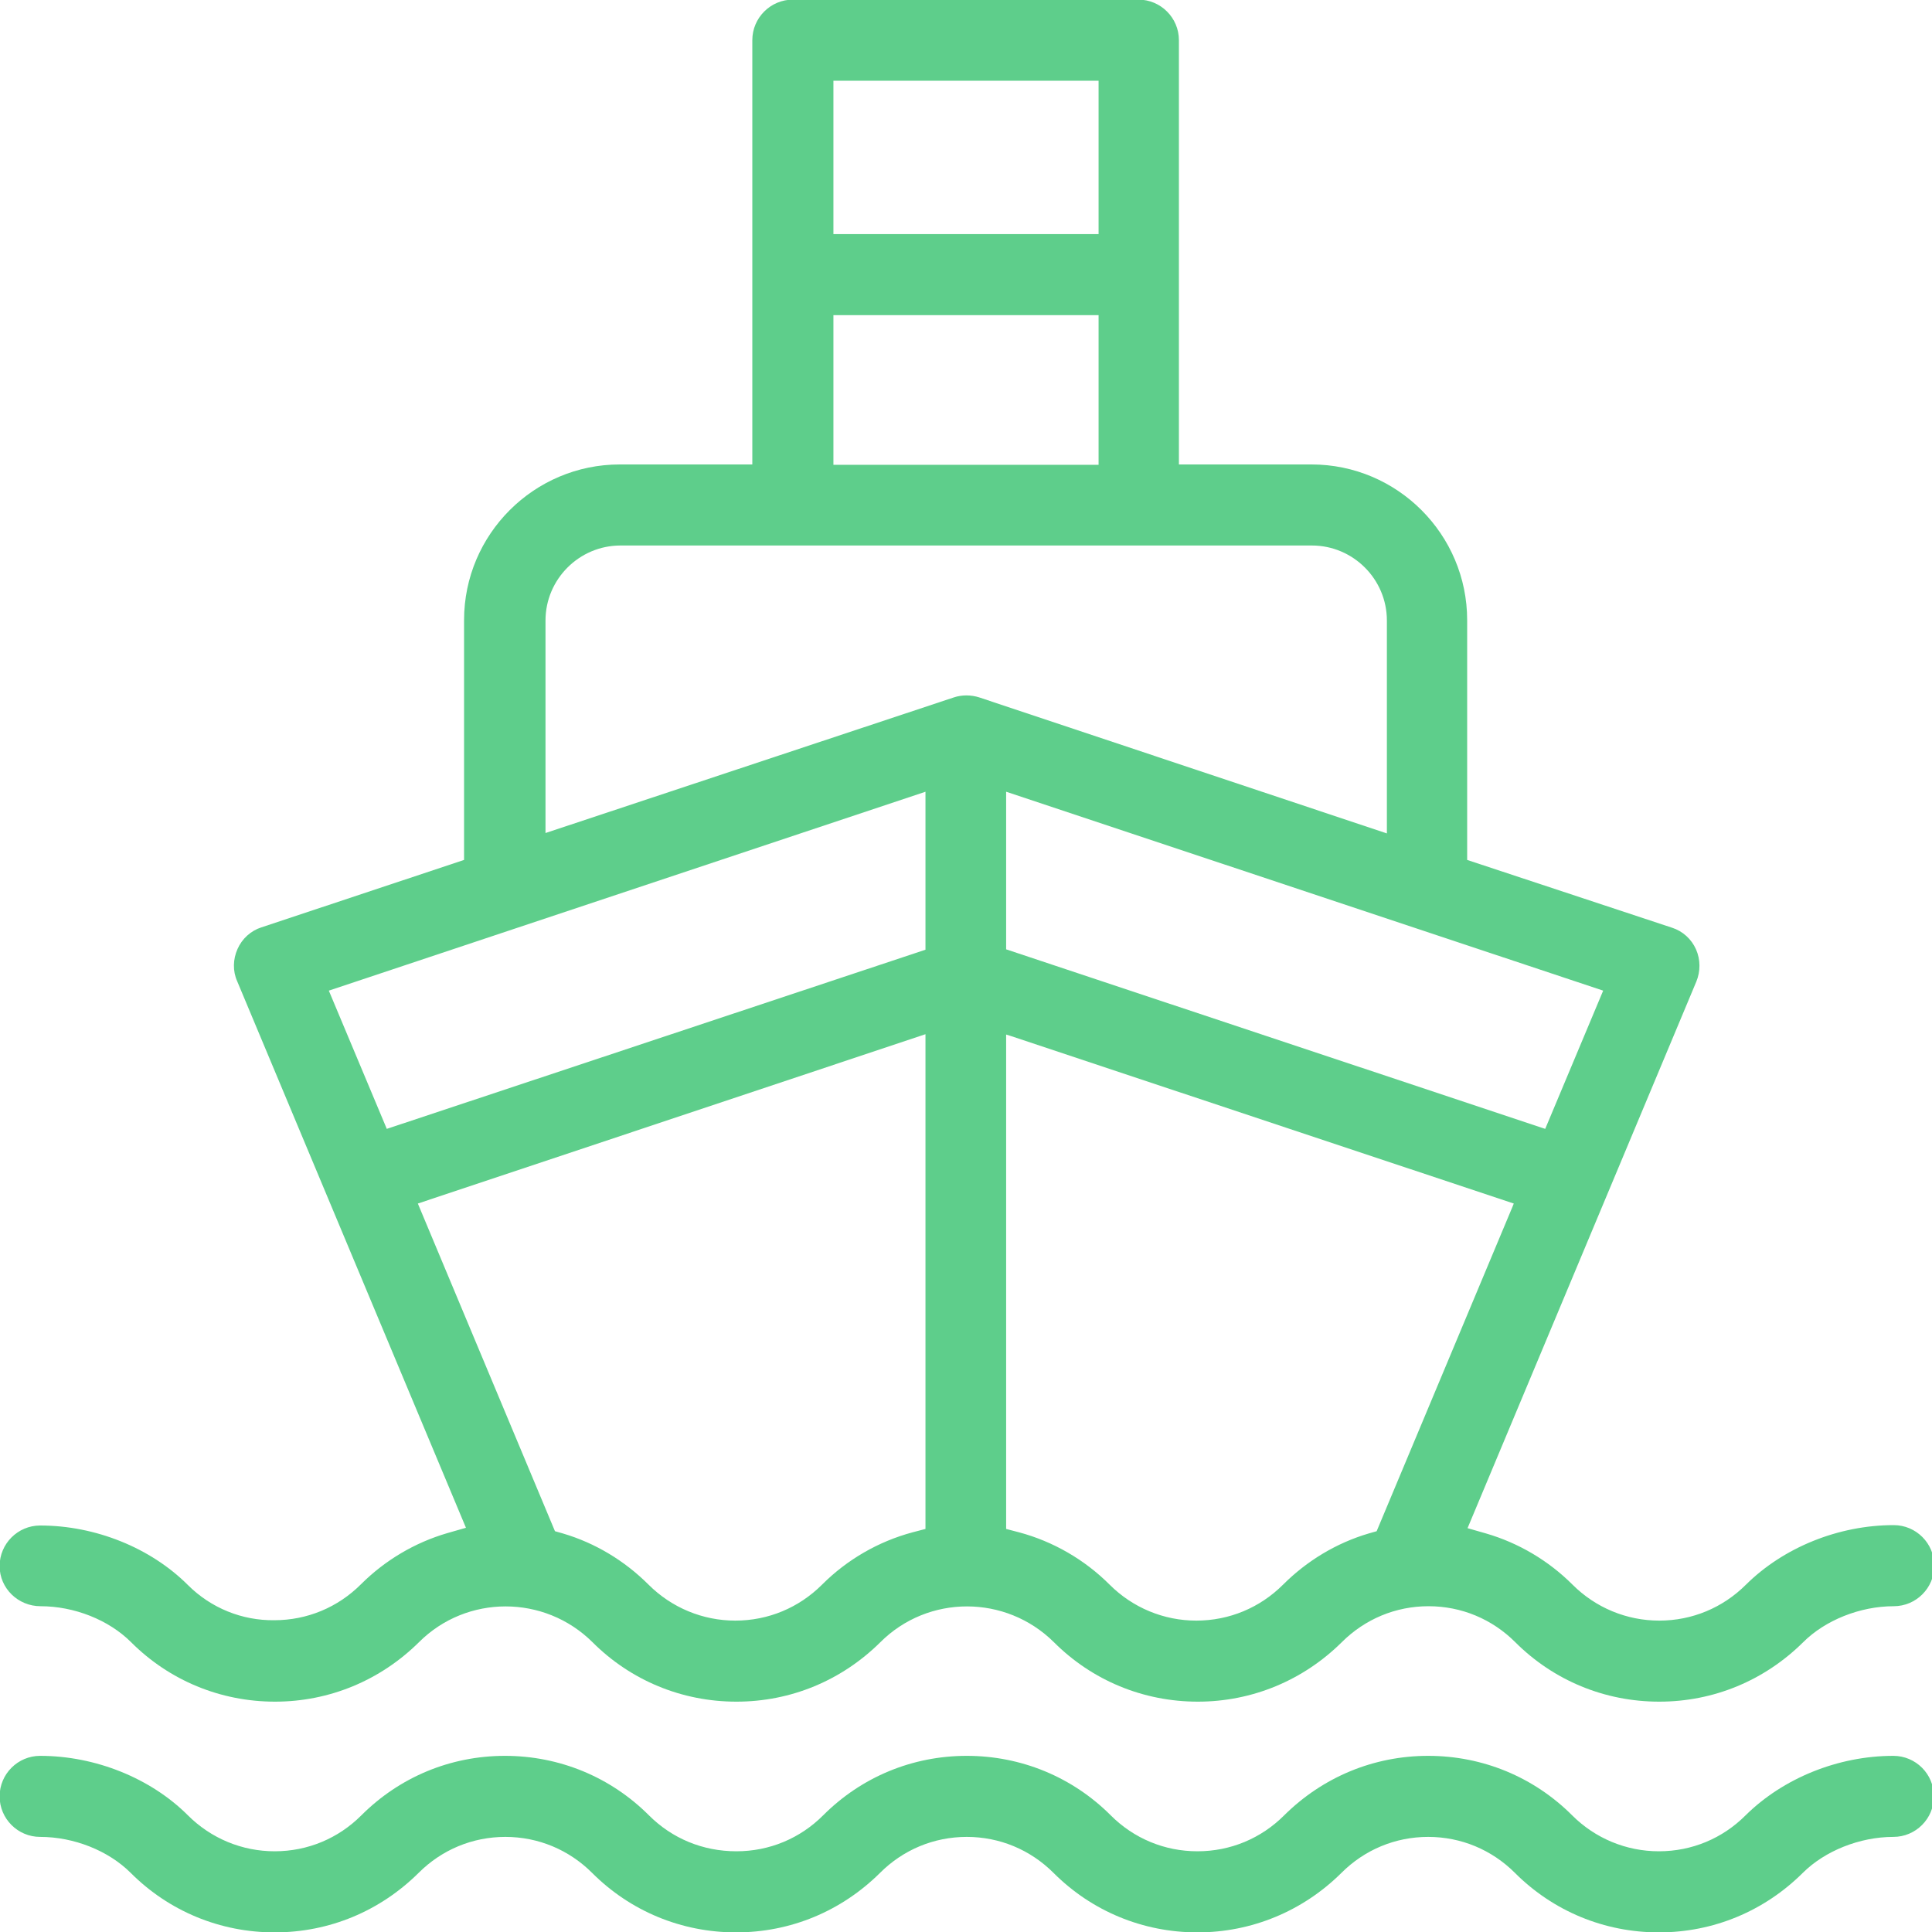
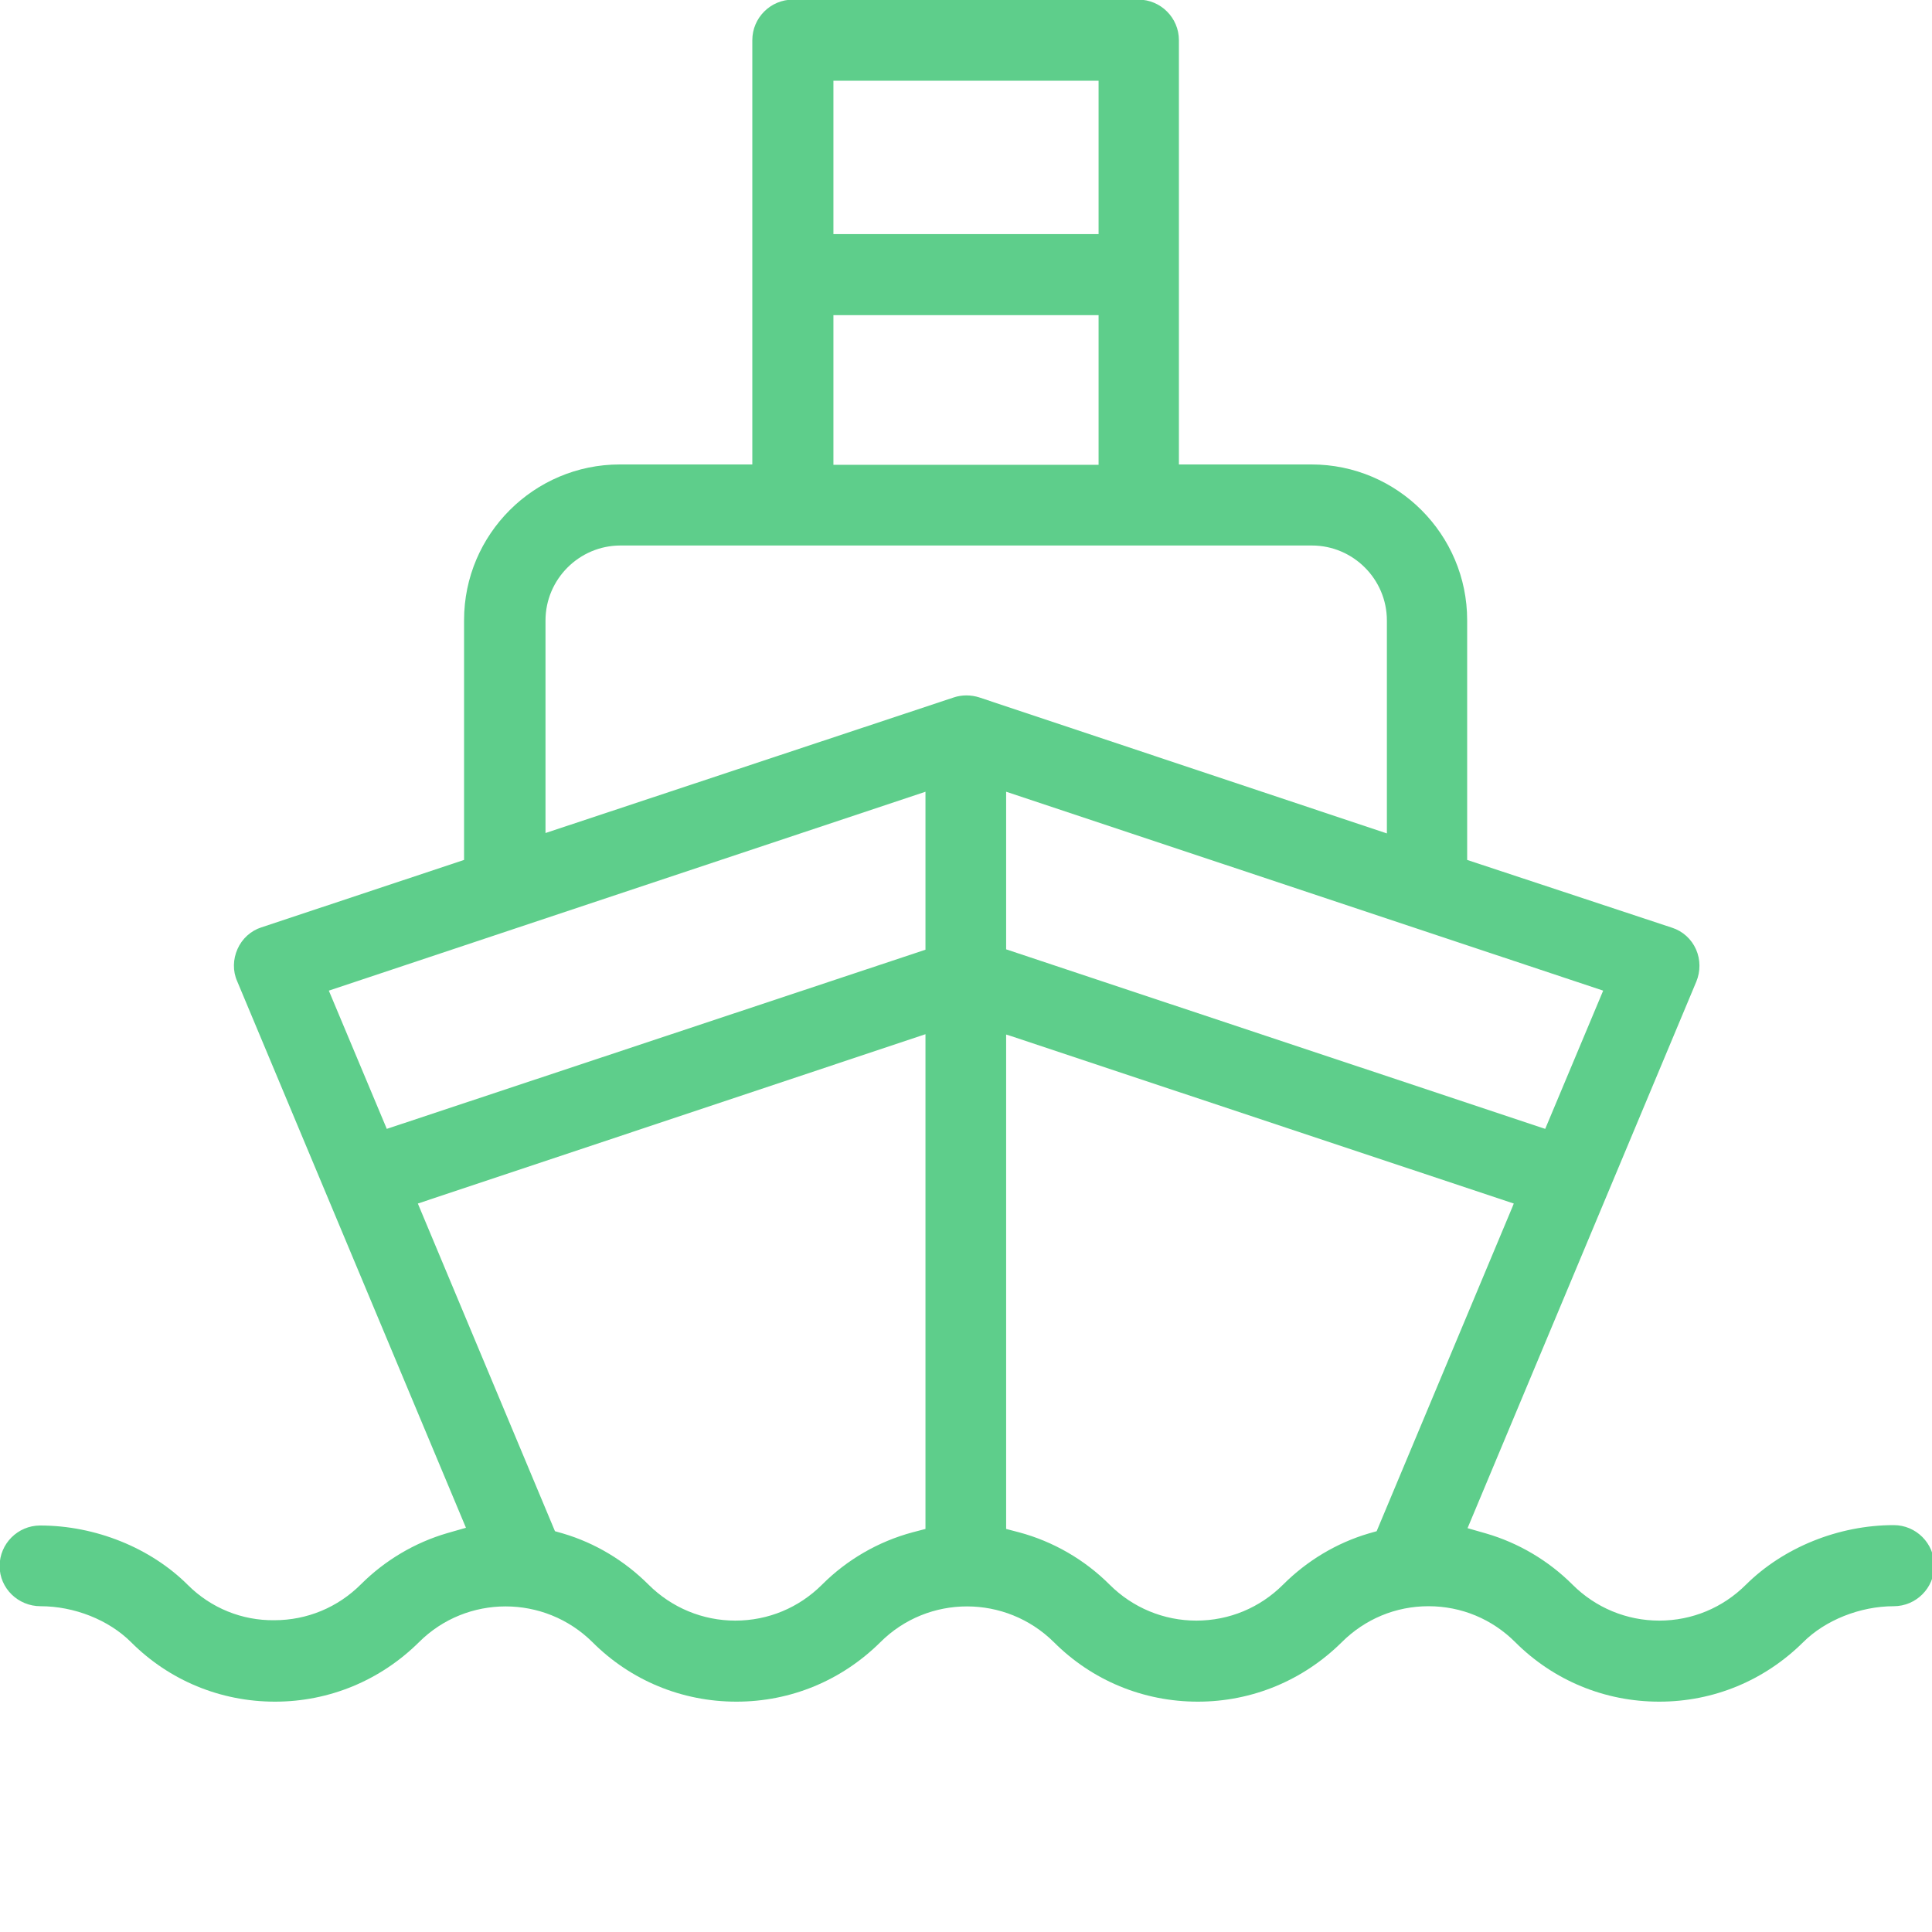
<svg xmlns="http://www.w3.org/2000/svg" width="40" height="40" viewBox="0 0 40 40" fill="none">
  <g>
    <path d="M3.89 32.816C3.121 32.047 1.976 31.584 0.831 31.584C0.369 31.584 -0.008 31.961 -0.008 32.423C-0.008 32.886 0.376 33.255 0.839 33.255C1.537 33.255 2.251 33.537 2.714 34C3.506 34.792 4.565 35.231 5.694 35.231C6.816 35.231 7.874 34.792 8.674 34C9.663 33.012 11.271 33.012 12.267 34C13.059 34.792 14.118 35.231 15.247 35.231C16.376 35.231 17.427 34.792 18.227 34C19.216 33.012 20.823 33.012 21.82 34C22.612 34.792 23.671 35.231 24.8 35.231C25.922 35.231 26.98 34.792 27.78 34C28.259 33.522 28.894 33.255 29.576 33.255C30.259 33.255 30.894 33.522 31.372 34C32.165 34.792 33.223 35.231 34.353 35.231C35.482 35.231 36.533 34.792 37.333 34C37.788 33.545 38.51 33.255 39.208 33.255C39.67 33.255 40.047 32.878 40.047 32.416C40.047 31.953 39.67 31.576 39.208 31.576C38.063 31.576 36.925 32.039 36.149 32.808C35.67 33.286 35.035 33.553 34.353 33.553C33.678 33.553 33.035 33.286 32.557 32.808C32.063 32.314 31.443 31.945 30.768 31.749L30.384 31.639L35.121 20.322C35.208 20.11 35.208 19.867 35.114 19.655C35.02 19.443 34.839 19.278 34.62 19.208L30.376 17.804V12.839C30.376 11.067 28.933 9.616 27.153 9.616H24.408V0.831C24.408 0.369 24.031 -0.008 23.569 -0.008H16.416C15.953 -0.008 15.576 0.369 15.576 0.831V9.616H12.831C11.059 9.616 9.608 11.059 9.608 12.839V17.804L5.412 19.2C5.192 19.27 5.012 19.435 4.918 19.647C4.823 19.859 4.816 20.102 4.91 20.314L9.647 31.631L9.263 31.741C8.588 31.937 7.969 32.306 7.474 32.8C6.996 33.278 6.361 33.545 5.678 33.545C5.012 33.553 4.369 33.294 3.89 32.816ZM31.31 24.996L28.502 31.702L28.337 31.749C27.671 31.945 27.059 32.314 26.565 32.808C26.086 33.286 25.451 33.553 24.768 33.553C24.094 33.553 23.451 33.286 22.973 32.808C22.455 32.29 21.804 31.914 21.098 31.725L20.831 31.655V21.419L20.933 21.451L31.341 24.918L31.31 24.996ZM33.192 20.51L31.992 23.372L31.922 23.349L20.831 19.655V16.392L33.192 20.51ZM17.255 1.671H22.745V4.847H17.255V1.671ZM17.255 6.525H22.745V9.623H17.255V6.525ZM11.294 12.847C11.294 11.992 11.992 11.294 12.847 11.294H27.161C28.016 11.294 28.714 11.992 28.714 12.847V17.255L20.274 14.439C20.102 14.384 19.914 14.384 19.749 14.439L11.294 17.247V12.847ZM6.808 20.51L19.161 16.392V19.663L8.008 23.372L6.808 20.51ZM8.651 24.918L19.161 21.412V31.655L18.894 31.725C18.188 31.914 17.537 32.29 17.02 32.808C16.541 33.286 15.906 33.553 15.223 33.553C14.549 33.553 13.906 33.286 13.427 32.808C12.933 32.314 12.322 31.945 11.655 31.749L11.49 31.702L8.651 24.918Z" fill="#5ece8b" />
-     <path d="M13.435 37.584C12.643 36.792 11.584 36.353 10.455 36.353C9.325 36.353 8.275 36.792 7.482 37.584C7.004 38.063 6.369 38.329 5.686 38.329C5.012 38.329 4.369 38.063 3.89 37.584C3.122 36.816 1.976 36.353 0.831 36.353C0.369 36.353 -0.008 36.729 -0.008 37.192C-0.008 37.655 0.369 38.031 0.831 38.031C1.529 38.031 2.243 38.314 2.706 38.776C3.498 39.569 4.557 40.008 5.686 40.008C6.816 40.008 7.867 39.569 8.667 38.776C9.145 38.298 9.78 38.031 10.463 38.031C11.145 38.031 11.78 38.298 12.259 38.776C13.051 39.569 14.11 40.008 15.239 40.008C16.369 40.008 17.42 39.569 18.22 38.776C18.698 38.298 19.333 38.031 20.016 38.031C20.698 38.031 21.333 38.298 21.812 38.776C22.604 39.569 23.663 40.008 24.792 40.008C25.914 40.008 26.973 39.569 27.773 38.776C28.251 38.298 28.886 38.031 29.569 38.031C30.251 38.031 30.886 38.298 31.365 38.776C32.157 39.569 33.216 40.008 34.345 40.008C35.474 40.008 36.526 39.569 37.325 38.776C37.78 38.322 38.502 38.031 39.2 38.031C39.663 38.031 40.039 37.655 40.039 37.192C40.039 36.729 39.663 36.353 39.2 36.353C38.055 36.353 36.918 36.816 36.141 37.584C35.663 38.063 35.028 38.329 34.345 38.329C33.671 38.329 33.028 38.063 32.549 37.584C31.757 36.792 30.698 36.353 29.569 36.353C28.439 36.353 27.388 36.792 26.588 37.584C26.11 38.063 25.474 38.329 24.792 38.329C24.11 38.329 23.474 38.063 22.996 37.584C22.204 36.792 21.145 36.353 20.016 36.353C18.886 36.353 17.835 36.792 17.043 37.584C16.565 38.063 15.929 38.329 15.247 38.329C14.549 38.329 13.914 38.063 13.435 37.584Z" fill="#5ece8b" />
  </g>
</svg>